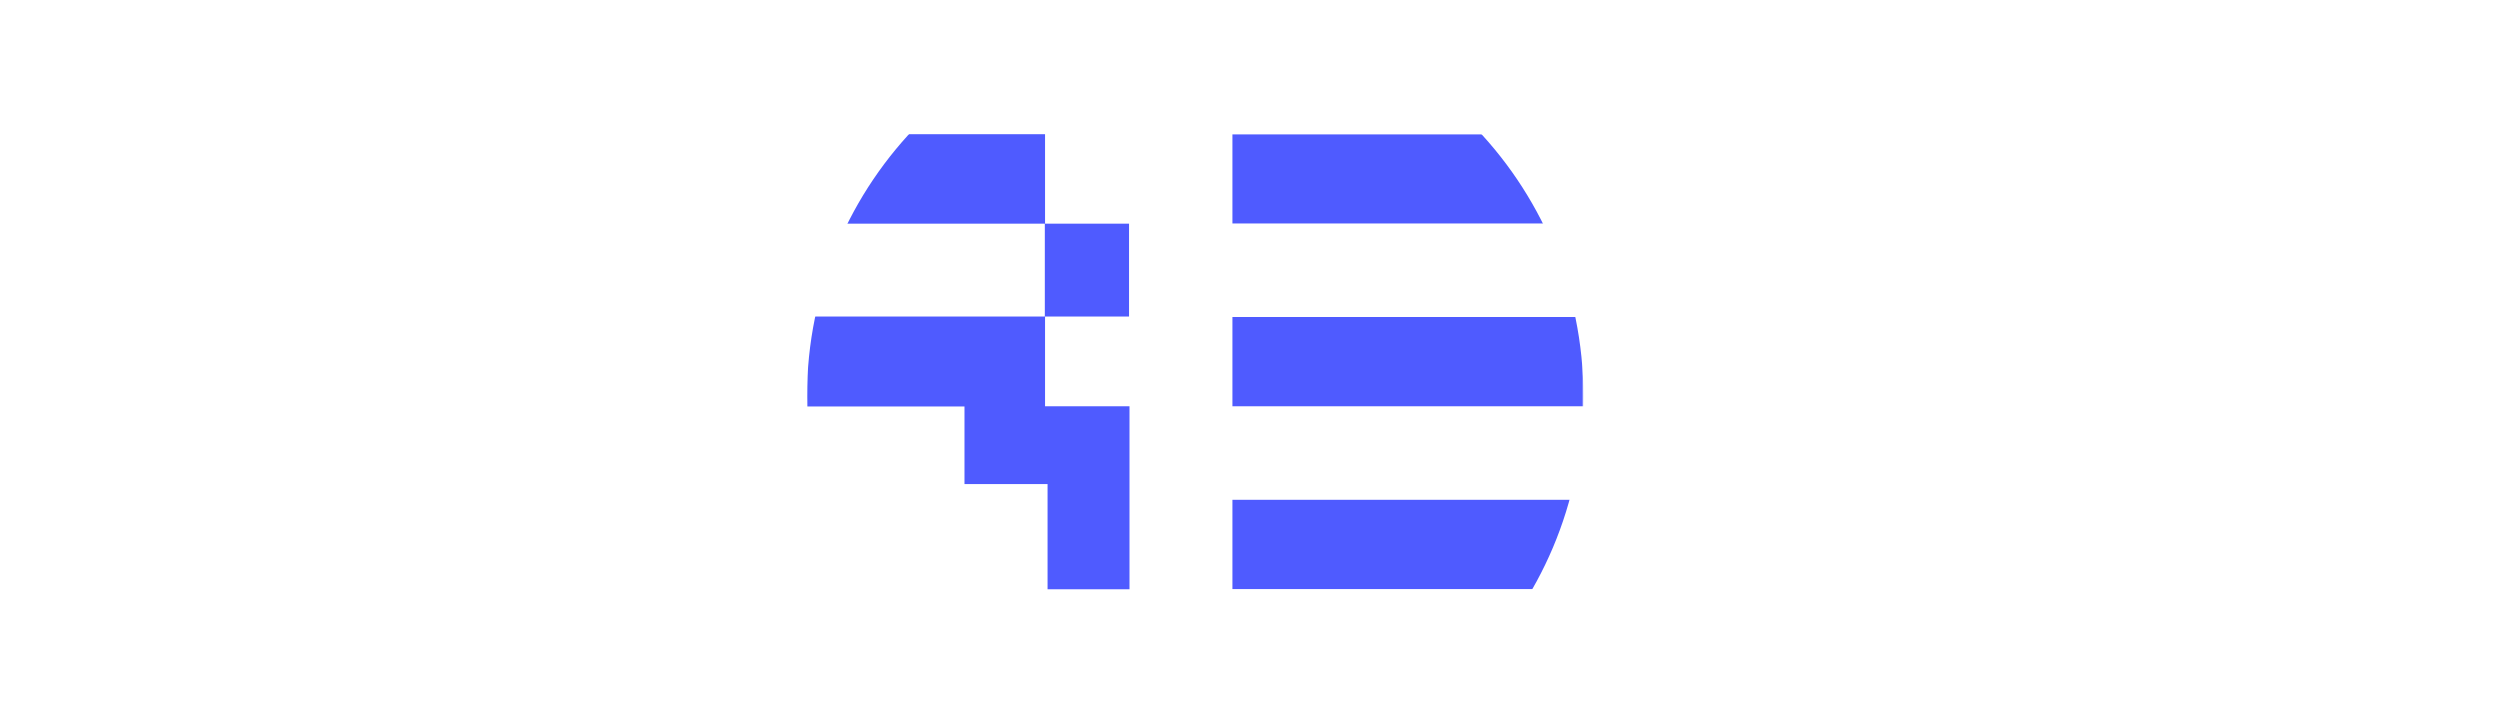
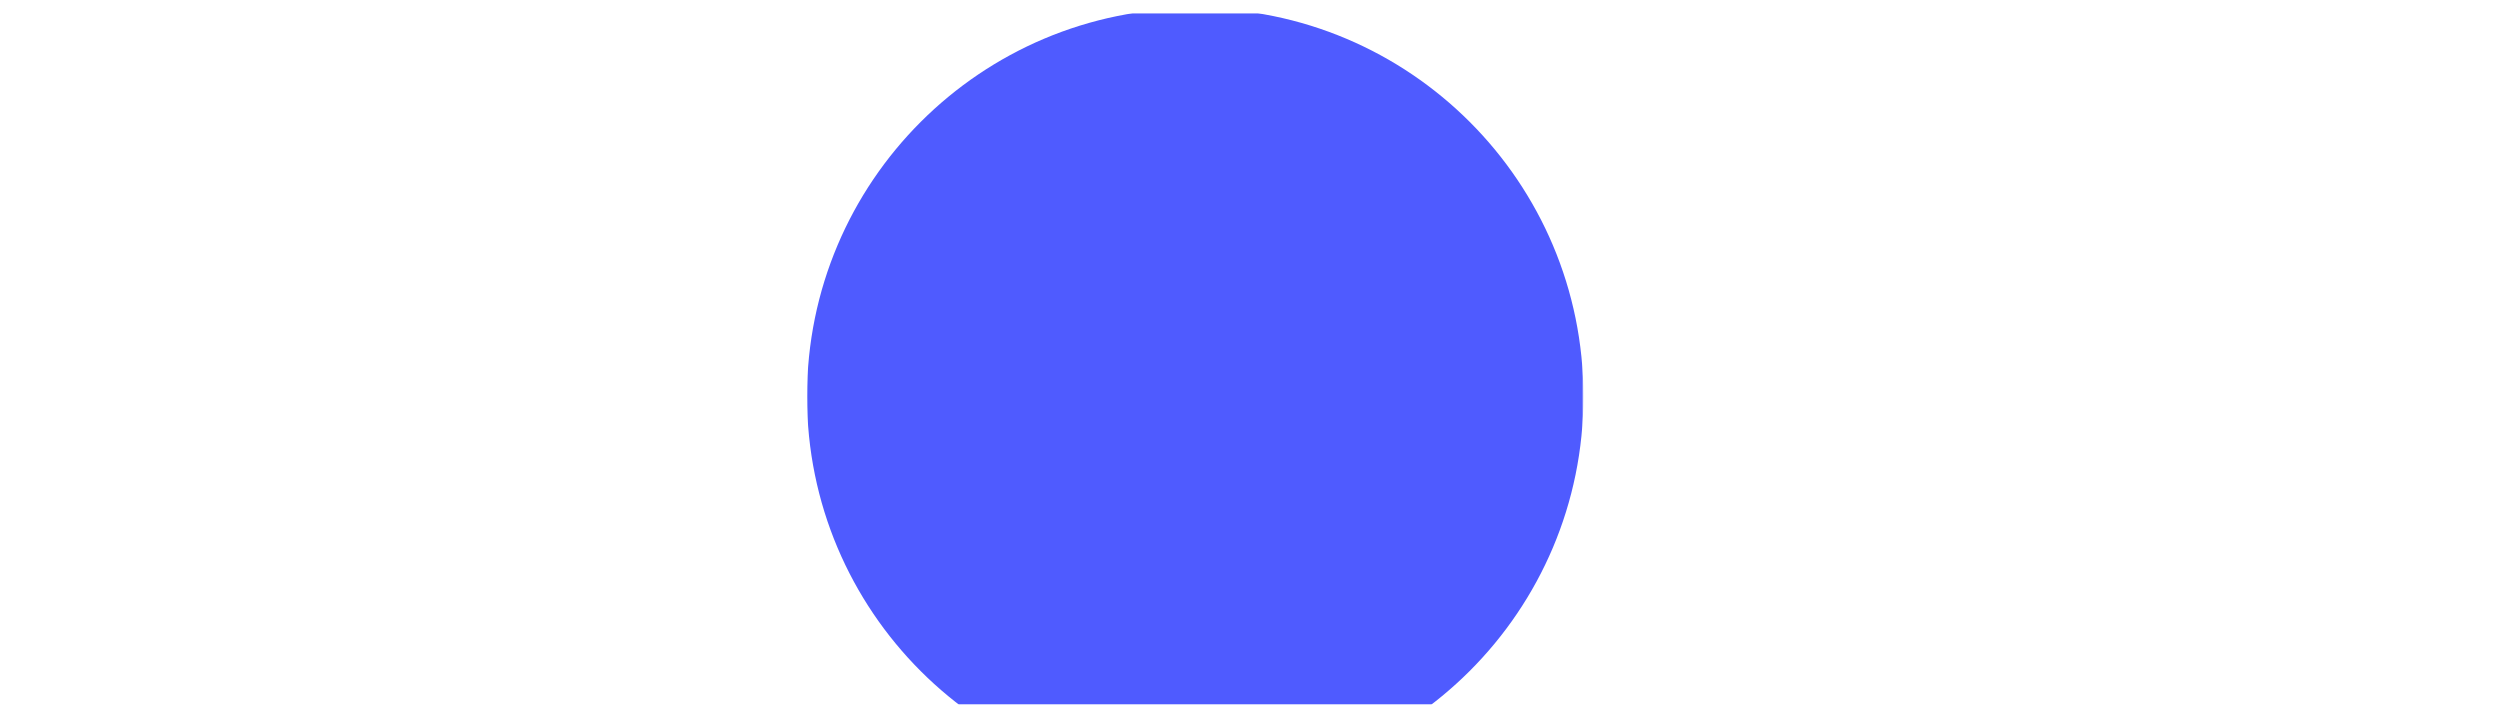
<svg xmlns="http://www.w3.org/2000/svg" xmlns:xlink="http://www.w3.org/1999/xlink" version="1.1" id="Layer_1" x="0px" y="0px" viewBox="0 0 1095.4 314.4" style="enable-background:new 0 0 1095.4 314.4;" xml:space="preserve">
  <style type="text/css">
	.st0{clip-path:url(#SVGID_00000158711516554119493180000016751566637654808471_);}
	.st1{filter:url(#Adobe_OpacityMaskFilter);}
	.st2{fill:url(#SVGID_00000137828321471253473500000009892424475718786691_);}
	.st3{mask:url(#SVGID_00000049903634128852685250000011631406947067863475_);fill:#4F5BFF;}
	.st4{fill:#FFFFFF;}
</style>
  <g>
    <defs>
      <rect id="SVGID_1_" x="315.6" y="5.8" width="442.7" height="302.9" />
    </defs>
    <clipPath id="SVGID_00000104680957948955521070000017311444888441116058_">
      <use xlink:href="#SVGID_1_" style="overflow:visible;" />
    </clipPath>
    <g style="clip-path:url(#SVGID_00000104680957948955521070000017311444888441116058_);">
      <g>
        <defs>
          <filter id="Adobe_OpacityMaskFilter" filterUnits="userSpaceOnUse" x="353.6" y="3.6" width="340.2" height="340.2">
            <feColorMatrix type="matrix" values="1 0 0 0 0  0 1 0 0 0  0 0 1 0 0  0 0 0 1 0" />
          </filter>
        </defs>
        <mask maskUnits="userSpaceOnUse" x="353.6" y="3.6" width="340.2" height="340.2" id="SVGID_00000127730207222612445230000017278664708808916922_">
          <g class="st1">
            <radialGradient id="SVGID_00000138547093951515412760000000723228604845697181_" cx="10384.203" cy="-10070.945" r="173.643" gradientTransform="matrix(-1 0 0 -1 10907.897 -9897.197)" gradientUnits="userSpaceOnUse">
              <stop offset="0.677" style="stop-color:#FFFFFF" />
              <stop offset="0.925" style="stop-color:#000000" />
            </radialGradient>
            <circle style="fill:url(#SVGID_00000138547093951515412760000000723228604845697181_);" cx="523.7" cy="173.7" r="173.6" />
          </g>
        </mask>
        <path style="mask:url(#SVGID_00000127730207222612445230000017278664708808916922_);fill:#4F5BFF;" d="M353.6,173.7     c0-94,76.2-170.1,170.1-170.1c94,0,170.1,76.2,170.1,170.1c0,94-76.2,170.1-170.1,170.1C429.7,343.9,353.6,267.7,353.6,173.7z" />
      </g>
    </g>
  </g>
-   <path class="st4" d="M0.3,0.1v314.8h1095.2V0.1H0.3z M100.8,218.4l-39.3,0l0-159.8H229v39.1H100.8V218.4z M229.1,258.3h-100v-39.1  h100V258.3z M494.8,258.2H459v-46.1h-36.4v-34H313.5v80.2h-37V58.8h181.4V98h36.8v40.7h-36.9V98H313.3v40.7h144.6v39.3h37V258.2z   M707.4,258.1H540v-39.1h167.4V258.1z M707.4,178H540v-39.1h167.4V178z M707.4,97.9H540V58.9h167.4V97.9z M793,258l-40.4,0.2V58.6  H793V258z M878.6,98v160h-40.4V58.6h74.7l0.1,39.4H878.6z M957.4,218.3h-40.2V98h40.2V218.3z M1036.3,258h-40.4V98h-34.3l0.1-39.4  h74.7V258z" />
</svg>